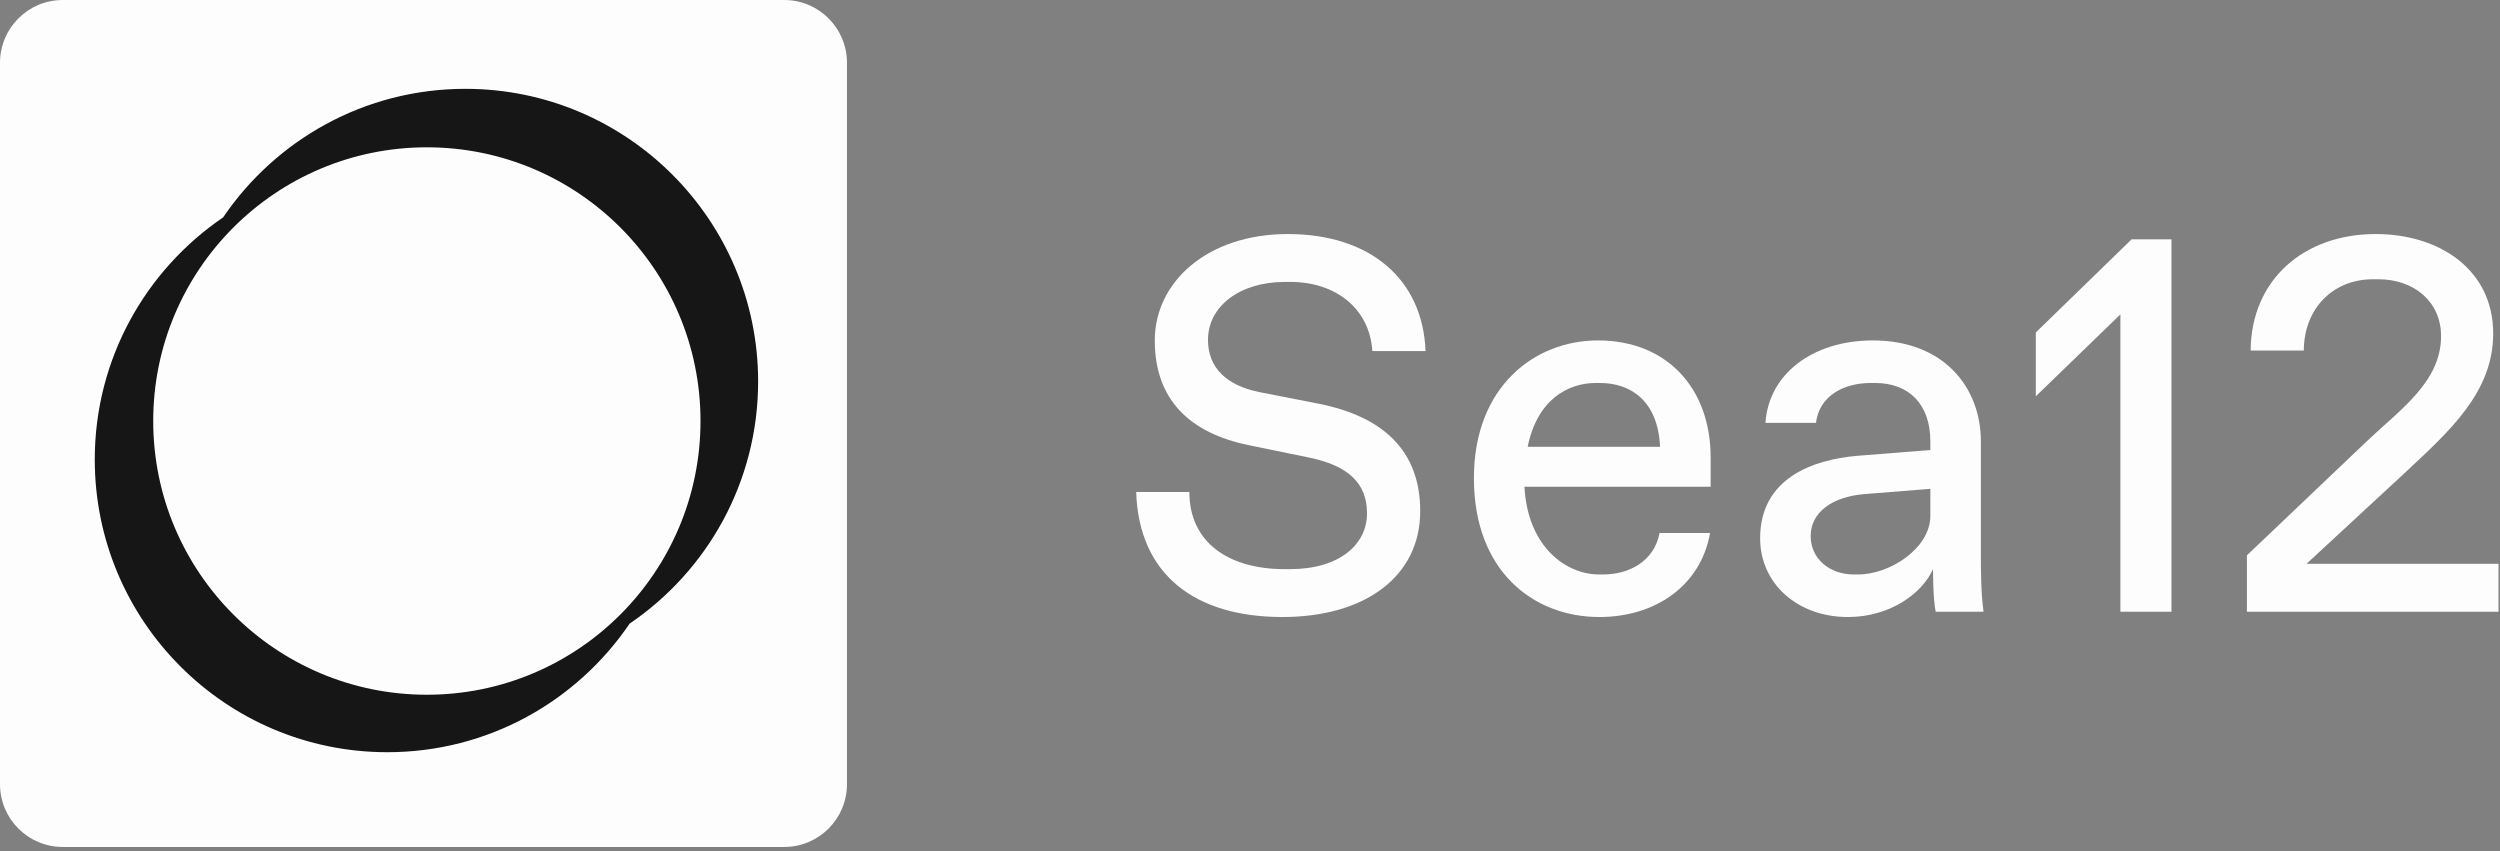
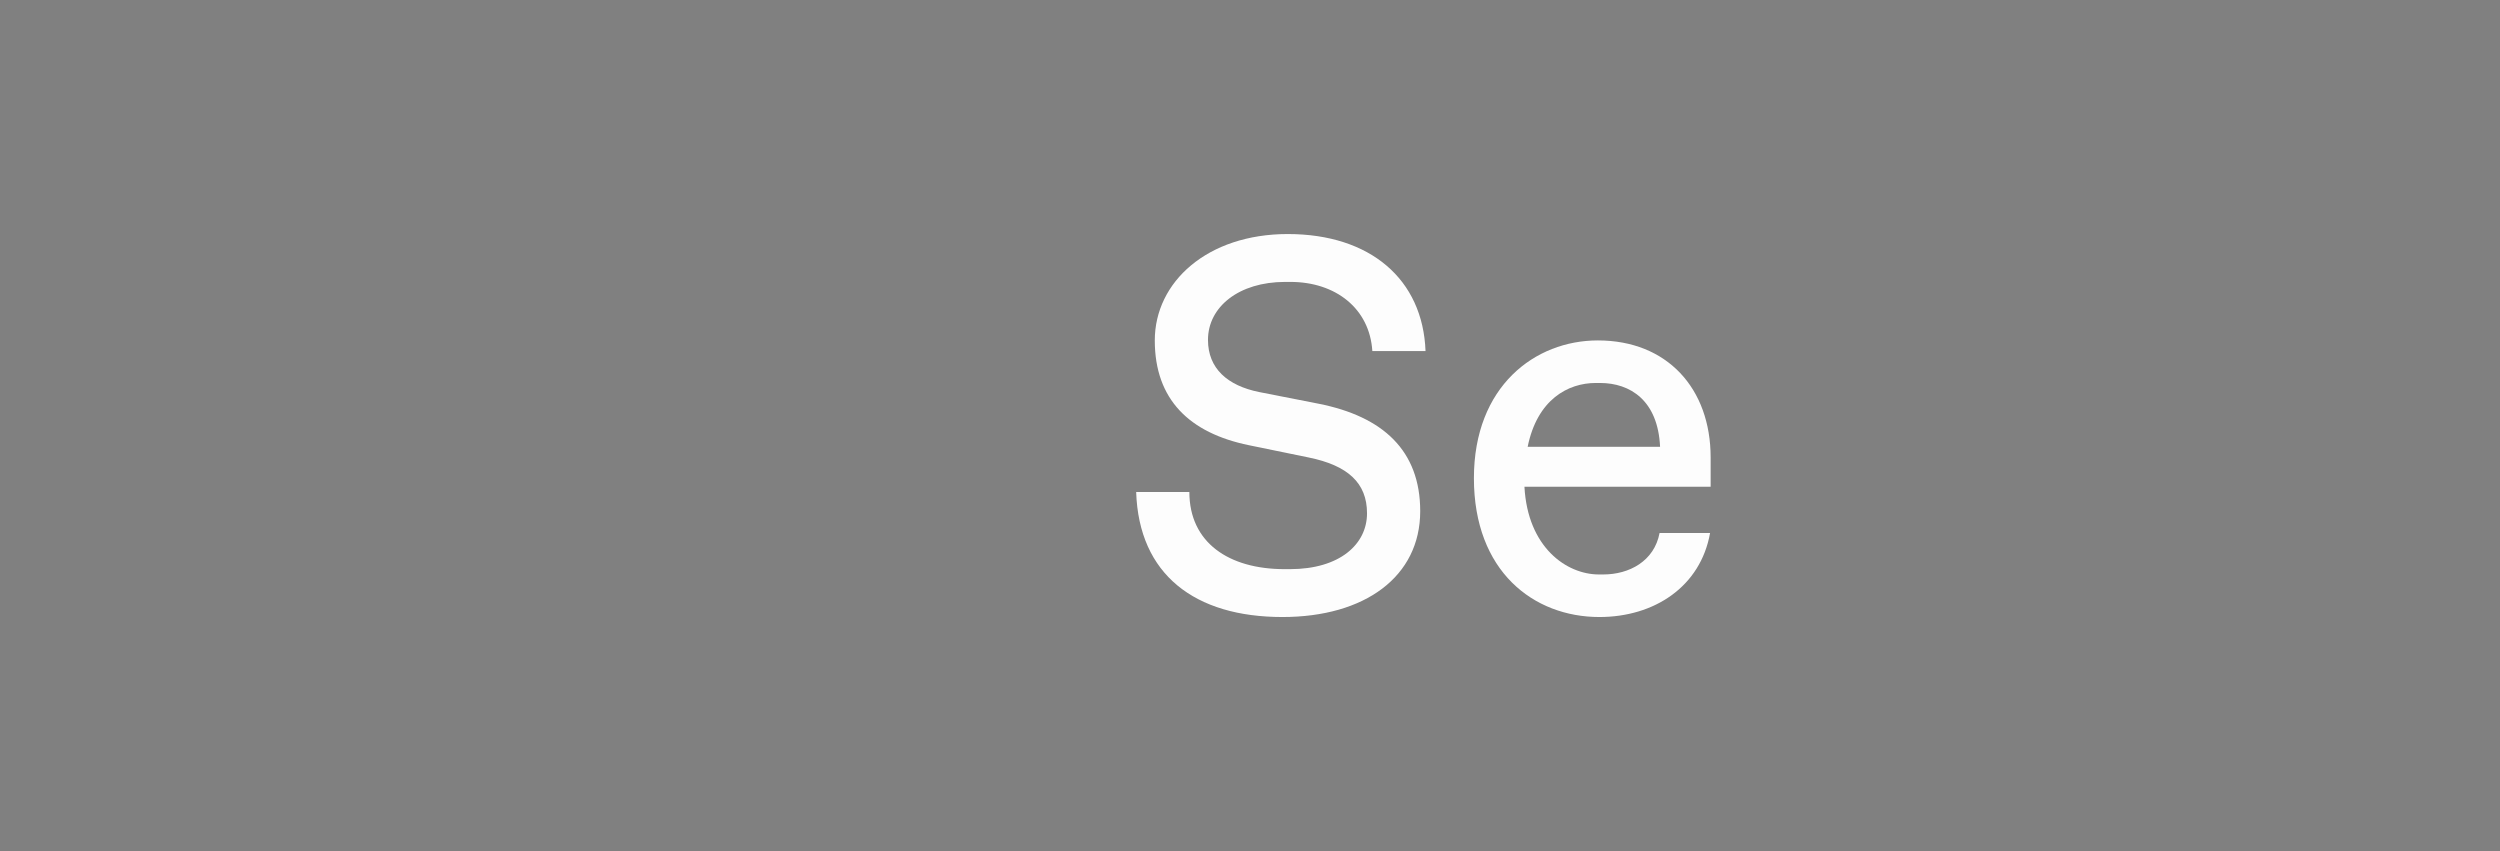
<svg xmlns="http://www.w3.org/2000/svg" width="94" height="32" viewBox="0 0 94 32" fill="none">
  <rect x="0" y="0" width="94" height="32" fill="#808080" stroke="none" />
-   <path d="M29.485 0H2.361C1.057 0 0 1.057 0 2.361V29.485C0 30.789 1.057 31.846 2.361 31.846H29.485C30.789 31.846 31.846 30.789 31.846 29.485V2.361C31.846 1.057 30.789 0 29.485 0Z" fill="#FDFDFD" />
-   <path d="M17.499 3.34C13.709 3.34 10.369 5.258 8.389 8.174C5.48 10.154 3.563 13.495 3.563 17.279C3.563 23.355 8.489 28.283 14.564 28.283C18.354 28.283 21.694 26.366 23.673 23.449C26.589 21.47 28.506 18.128 28.506 14.338C28.5 8.268 23.573 3.34 17.499 3.34ZM16.05 26.122C10.369 26.122 5.761 21.513 5.761 15.83C5.761 10.148 10.369 5.539 16.05 5.539C21.732 5.539 26.339 10.148 26.339 15.83C26.339 21.513 21.732 26.122 16.05 26.122Z" fill="#171616" />
  <path d="M48.22 23.2C44.92 23.2 42.82 21.6 42.72 18.5H44.72C44.72 20.4 46.2 21.4 48.3 21.4H48.5C50.38 21.4 51.4 20.46 51.4 19.3C51.4 18.16 50.68 17.5 49.2 17.2L46.96 16.74C44.72 16.28 43.42 15.02 43.42 12.8C43.42 10.6 45.4 8.8 48.42 8.8C51.52 8.8 53.5 10.5 53.6 13.2H51.6C51.5 11.6 50.22 10.6 48.52 10.6H48.32C46.58 10.6 45.42 11.54 45.42 12.78C45.42 13.86 46.16 14.5 47.34 14.74L49.58 15.18C52 15.66 53.4 16.94 53.4 19.22C53.4 21.68 51.32 23.2 48.22 23.2Z" fill="#FDFDFD" />
  <path d="M60.139 23.2C57.66 23.2 55.419 21.48 55.419 17.98C55.419 14.52 57.719 12.8 60.08 12.8C62.679 12.8 64.32 14.6 64.32 17.2V18.3H57.319C57.44 20.58 58.9 21.6 60.12 21.6H60.279C61.26 21.6 62.2 21.1 62.4 20.04H64.299C63.94 22.06 62.2 23.2 60.139 23.2ZM57.44 16.8H62.419C62.34 15.06 61.3 14.4 60.16 14.4H59.999C58.959 14.4 57.8 15.02 57.44 16.8Z" fill="#FDFDFD" />
-   <path d="M69.481 23.2C67.581 23.2 66.181 21.94 66.181 20.24C66.181 17.96 68.201 17.28 69.821 17.14L72.581 16.92V16.6C72.581 15.2 71.781 14.4 70.501 14.4H70.341C69.301 14.4 68.401 14.9 68.281 15.9H66.381C66.501 14.06 68.161 12.8 70.421 12.8C73.081 12.8 74.481 14.56 74.481 16.6V20.8C74.481 21.4 74.481 22.3 74.581 23H72.781C72.681 22.5 72.681 21.5 72.681 21.4C72.281 22.3 71.081 23.2 69.481 23.2ZM69.701 21.6H69.861C71.081 21.6 72.581 20.6 72.581 19.4V18.38L70.081 18.58C68.921 18.68 68.081 19.24 68.081 20.16C68.081 20.98 68.761 21.6 69.701 21.6Z" fill="#FDFDFD" />
-   <path d="M76.547 12.5L80.147 9H81.647V23H79.727V11.82L76.547 14.9V12.5Z" fill="#FDFDFD" />
-   <path d="M90.464 17.74L86.724 21.2H93.944V23H84.484V20.88L89.004 16.58C90.244 15.4 91.784 14.36 91.784 12.64C91.784 11.32 90.744 10.5 89.424 10.5H89.224C87.684 10.5 86.624 11.64 86.624 13.18H84.624C84.644 10.5 86.644 8.8 89.324 8.8C91.724 8.8 93.744 10.14 93.744 12.54C93.744 14.76 92.084 16.22 90.464 17.74Z" fill="#FDFDFD" />
</svg>